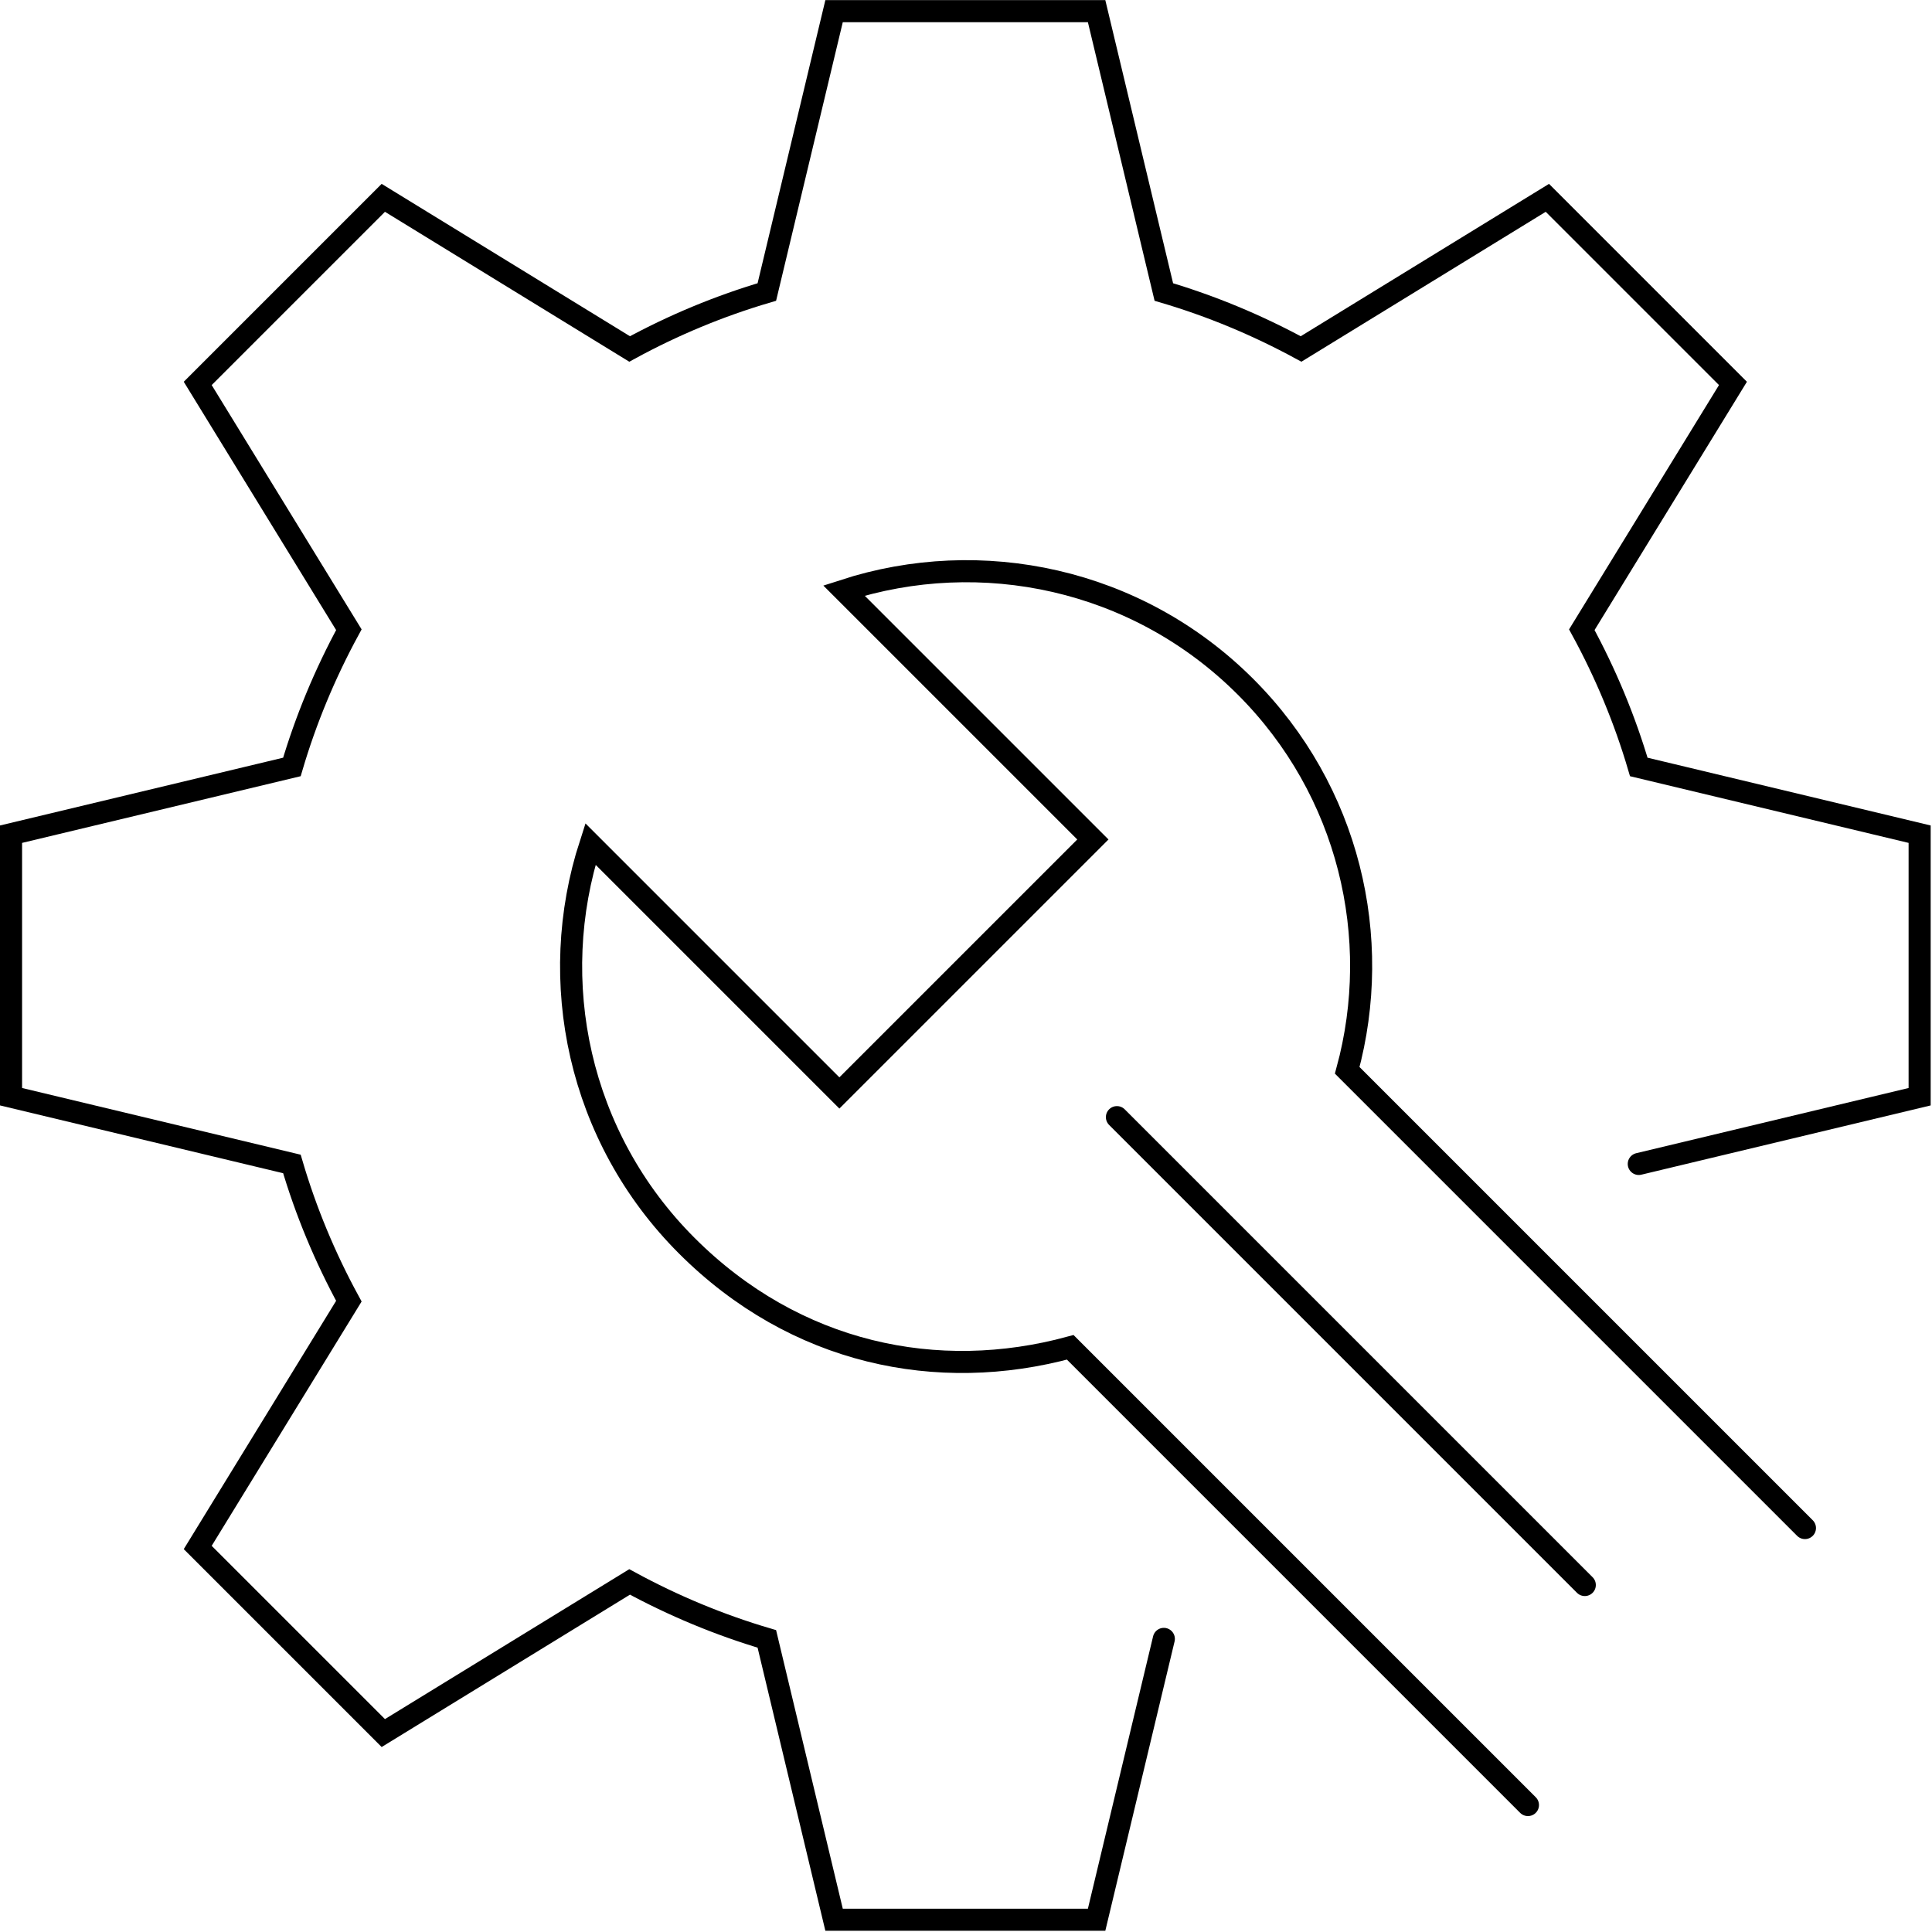
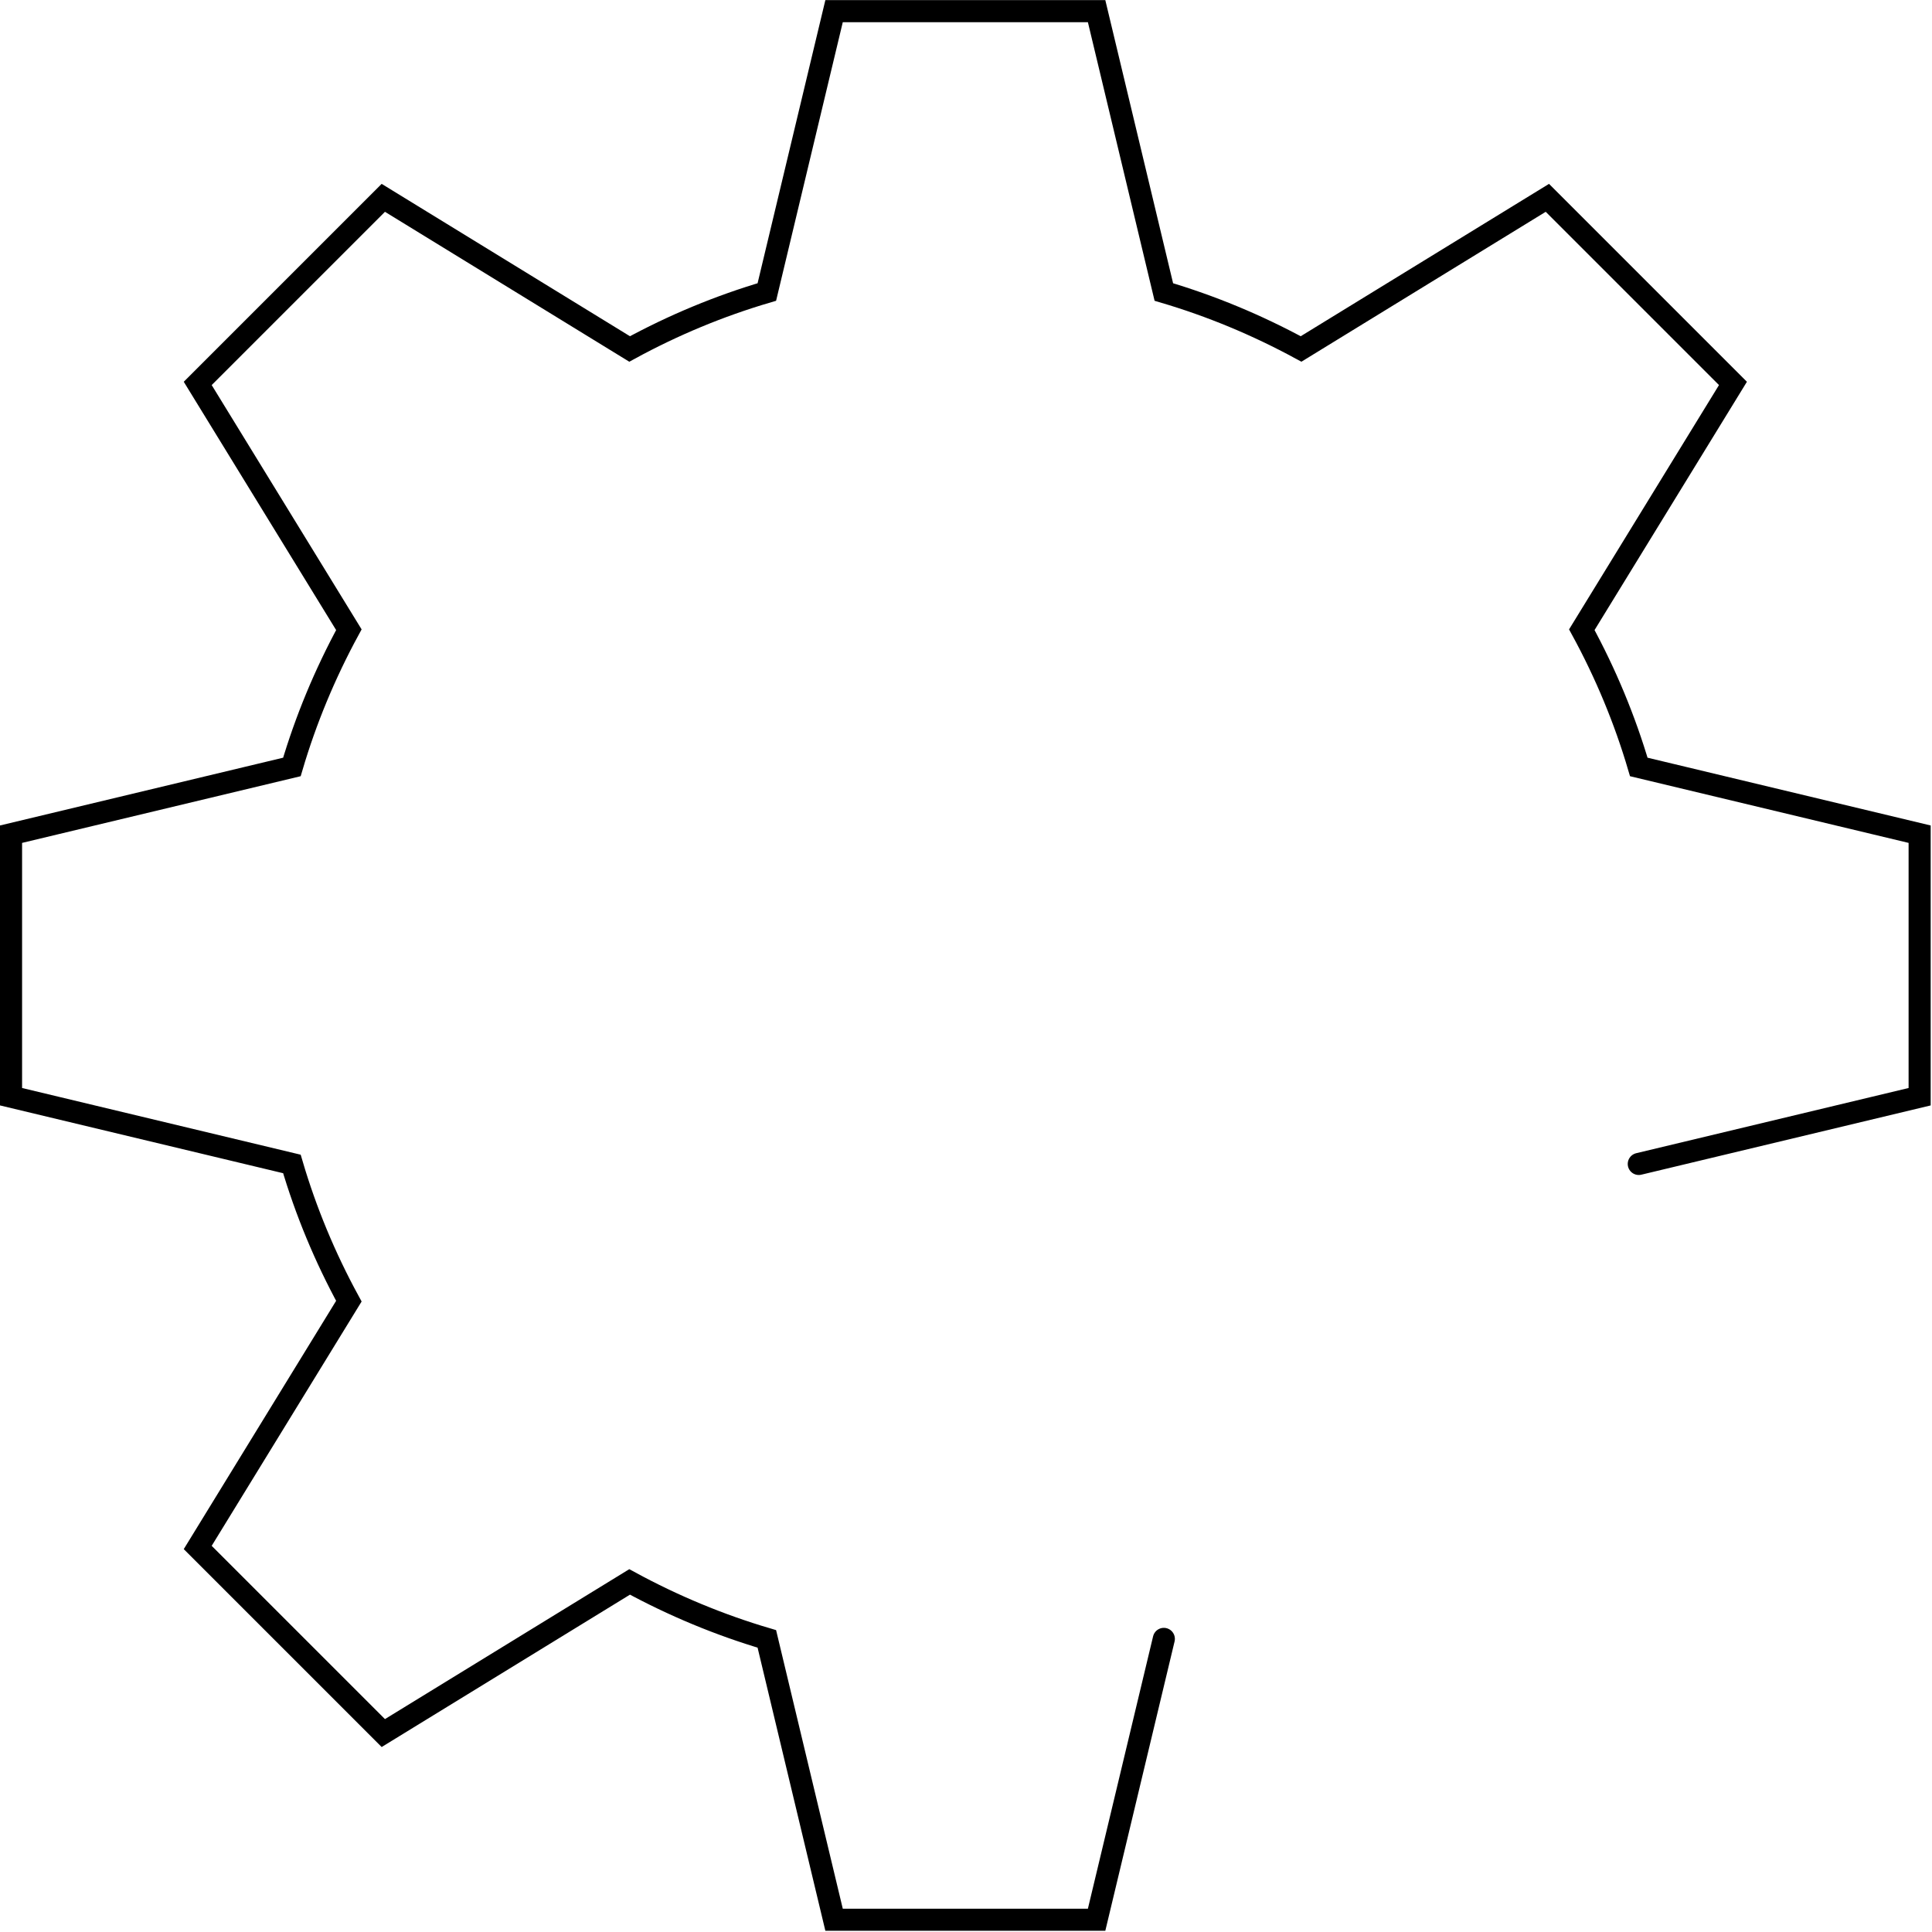
<svg xmlns="http://www.w3.org/2000/svg" width="175" height="175" viewBox="0 0 175 175" fill="none">
-   <path d="M163.491 138.41L122.031 96.95C125.291 84.97 122.231 71.62 112.821 62.21C102.981 52.37 88.832 49.47 76.442 53.49L98.992 76.04L76.031 99L53.481 76.45C49.462 88.84 52.361 102.99 62.202 112.83C72.041 122.67 84.951 125.3 96.942 122.04L138.401 163.5" stroke="black" stroke-width="2" stroke-miterlimit="10" stroke-linecap="round" />
  <path d="M148.44 105.43L173.88 99.34V75.56L148.44 69.47C147.18 65.19 145.45 61.02 143.28 57.04L156.97 34.73L140.16 17.92L117.85 31.61C113.86 29.44 109.69 27.71 105.42 26.45L99.33 1.01H75.55L69.46 26.45C65.18 27.71 61.01 29.44 57.03 31.61L34.72 17.92L17.91 34.73L31.6 57.04C29.43 61.03 27.7 65.2 26.44 69.47L1 75.56V99.34L26.44 105.43C27.7 109.71 29.43 113.88 31.6 117.86L17.91 140.17L34.72 156.98L57.03 143.29C61.02 145.46 65.19 147.19 69.46 148.45L75.55 173.89H99.33L105.42 148.45" stroke="black" stroke-width="2" stroke-miterlimit="10" stroke-linecap="round" />
-   <path d="M101.17 101.19L143.55 143.57" stroke="black" stroke-width="2" stroke-miterlimit="10" stroke-linecap="round" />
</svg>